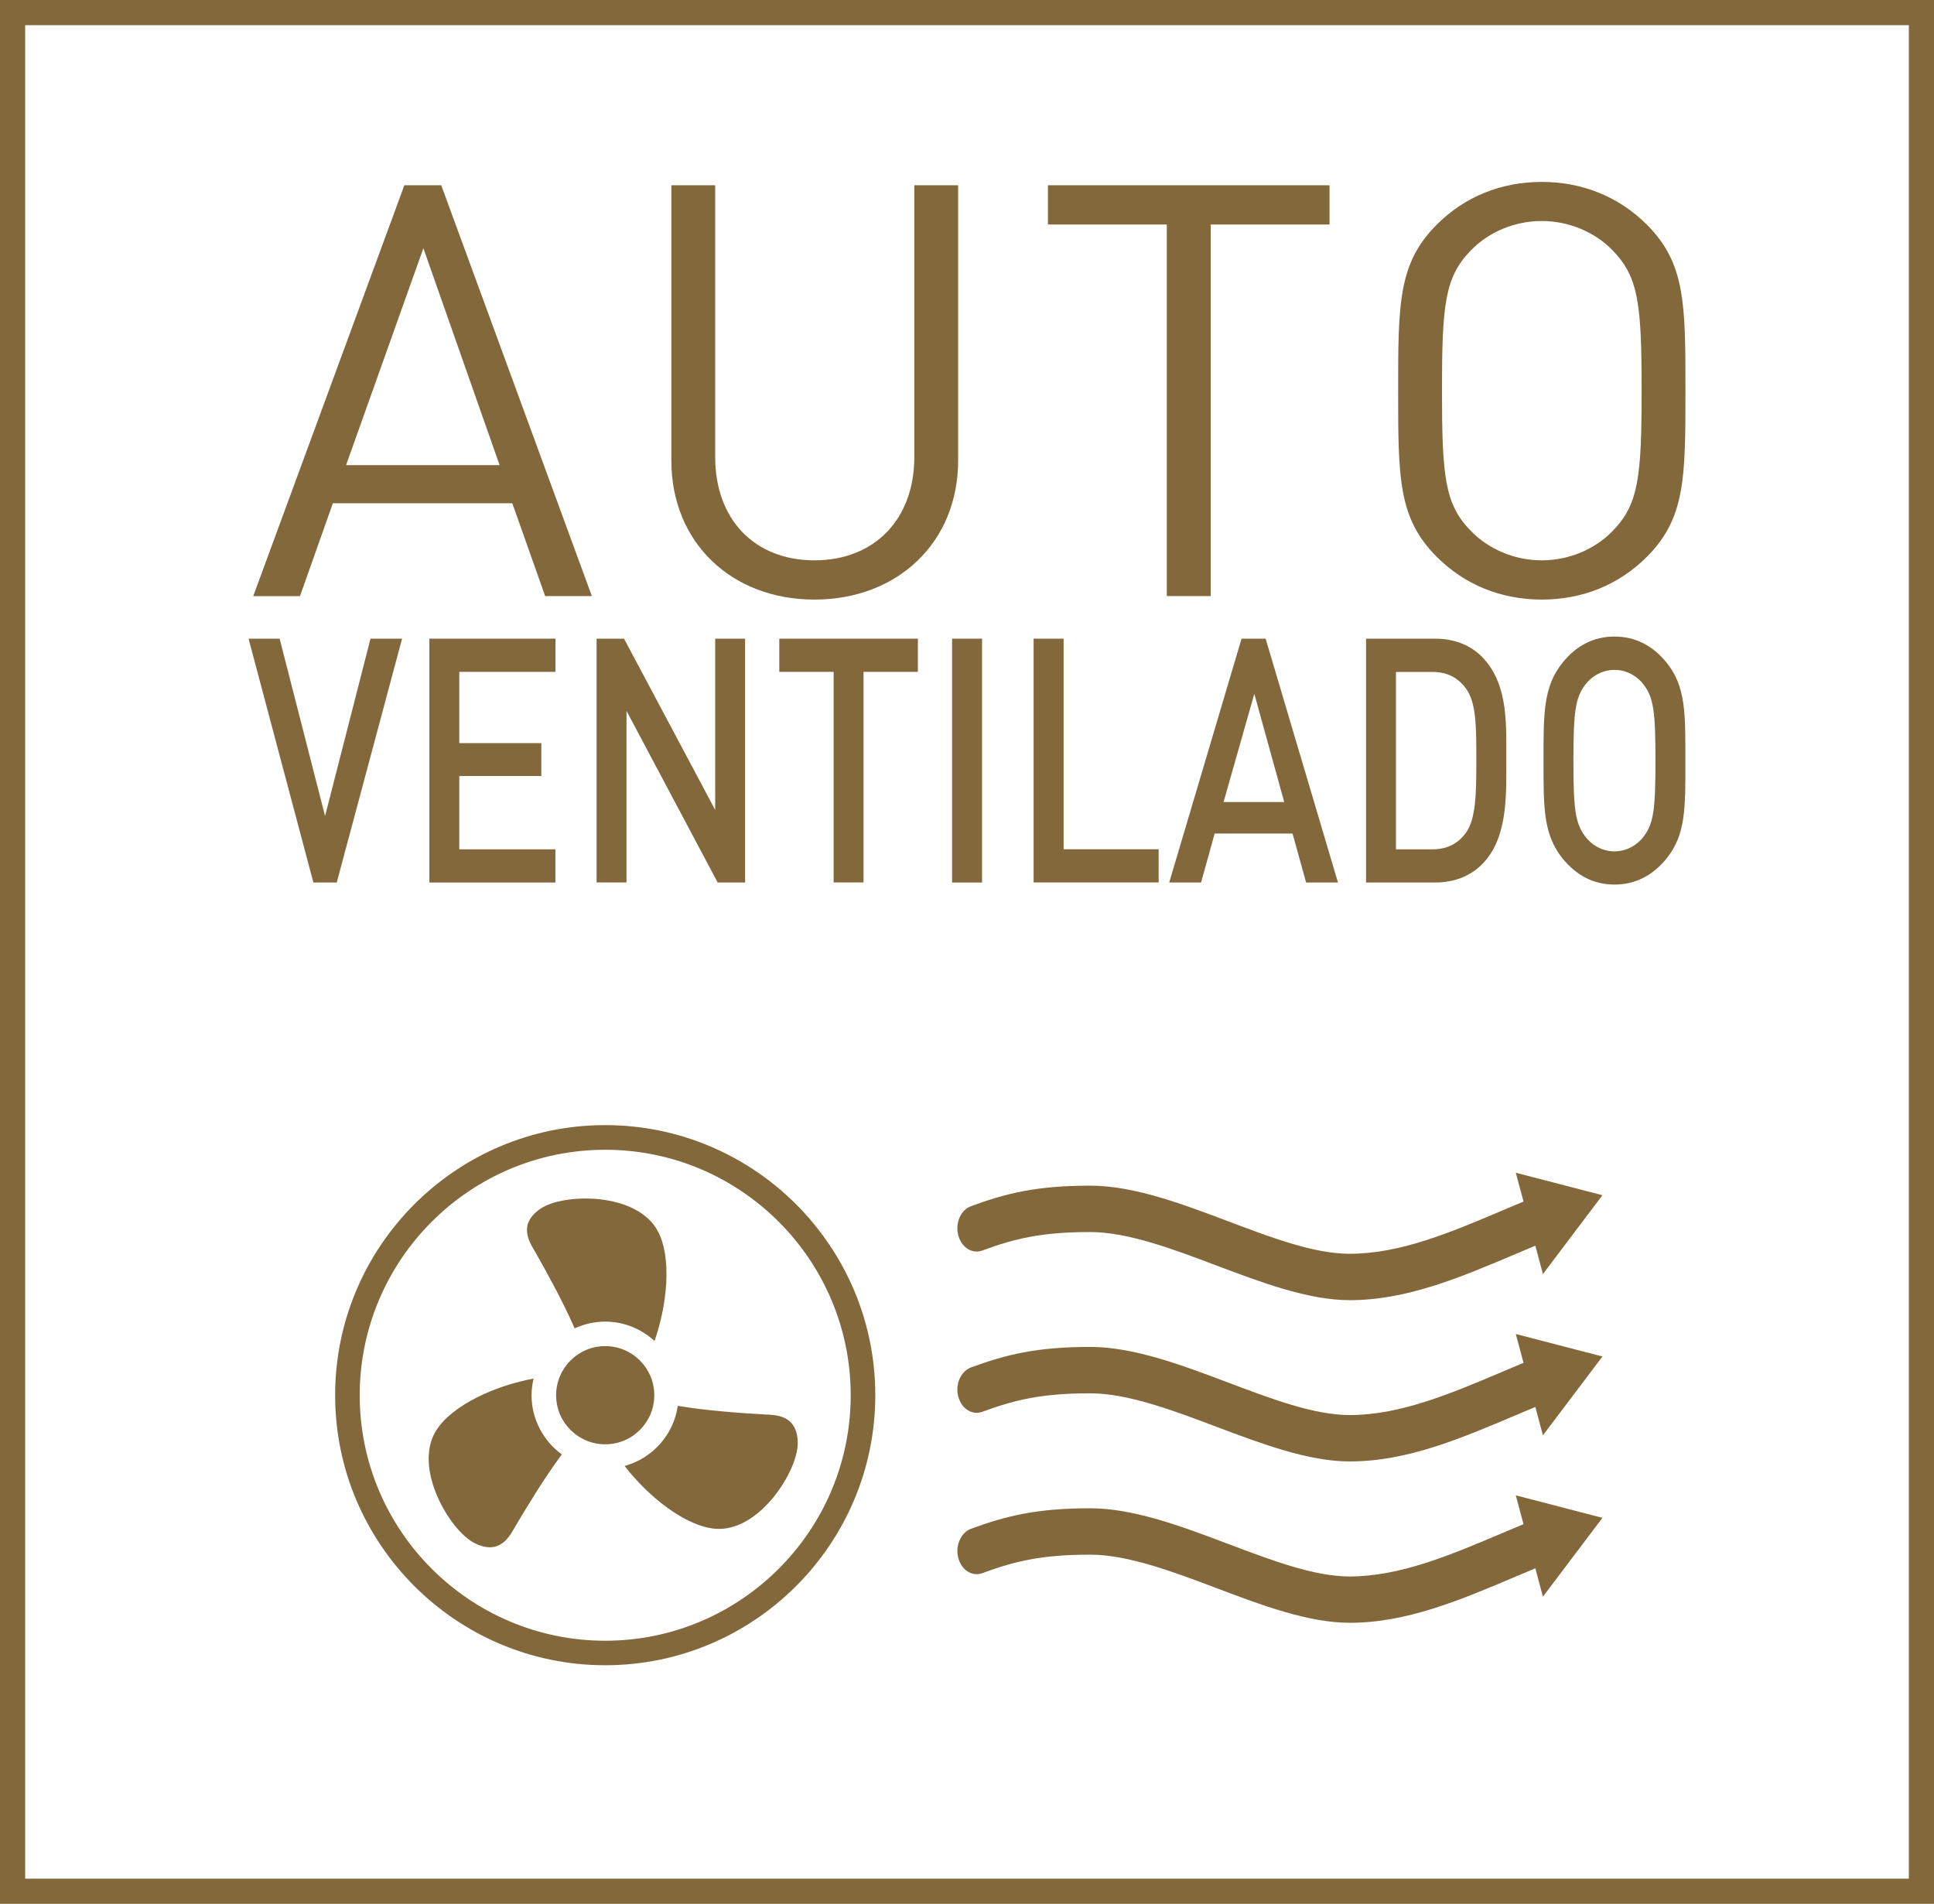
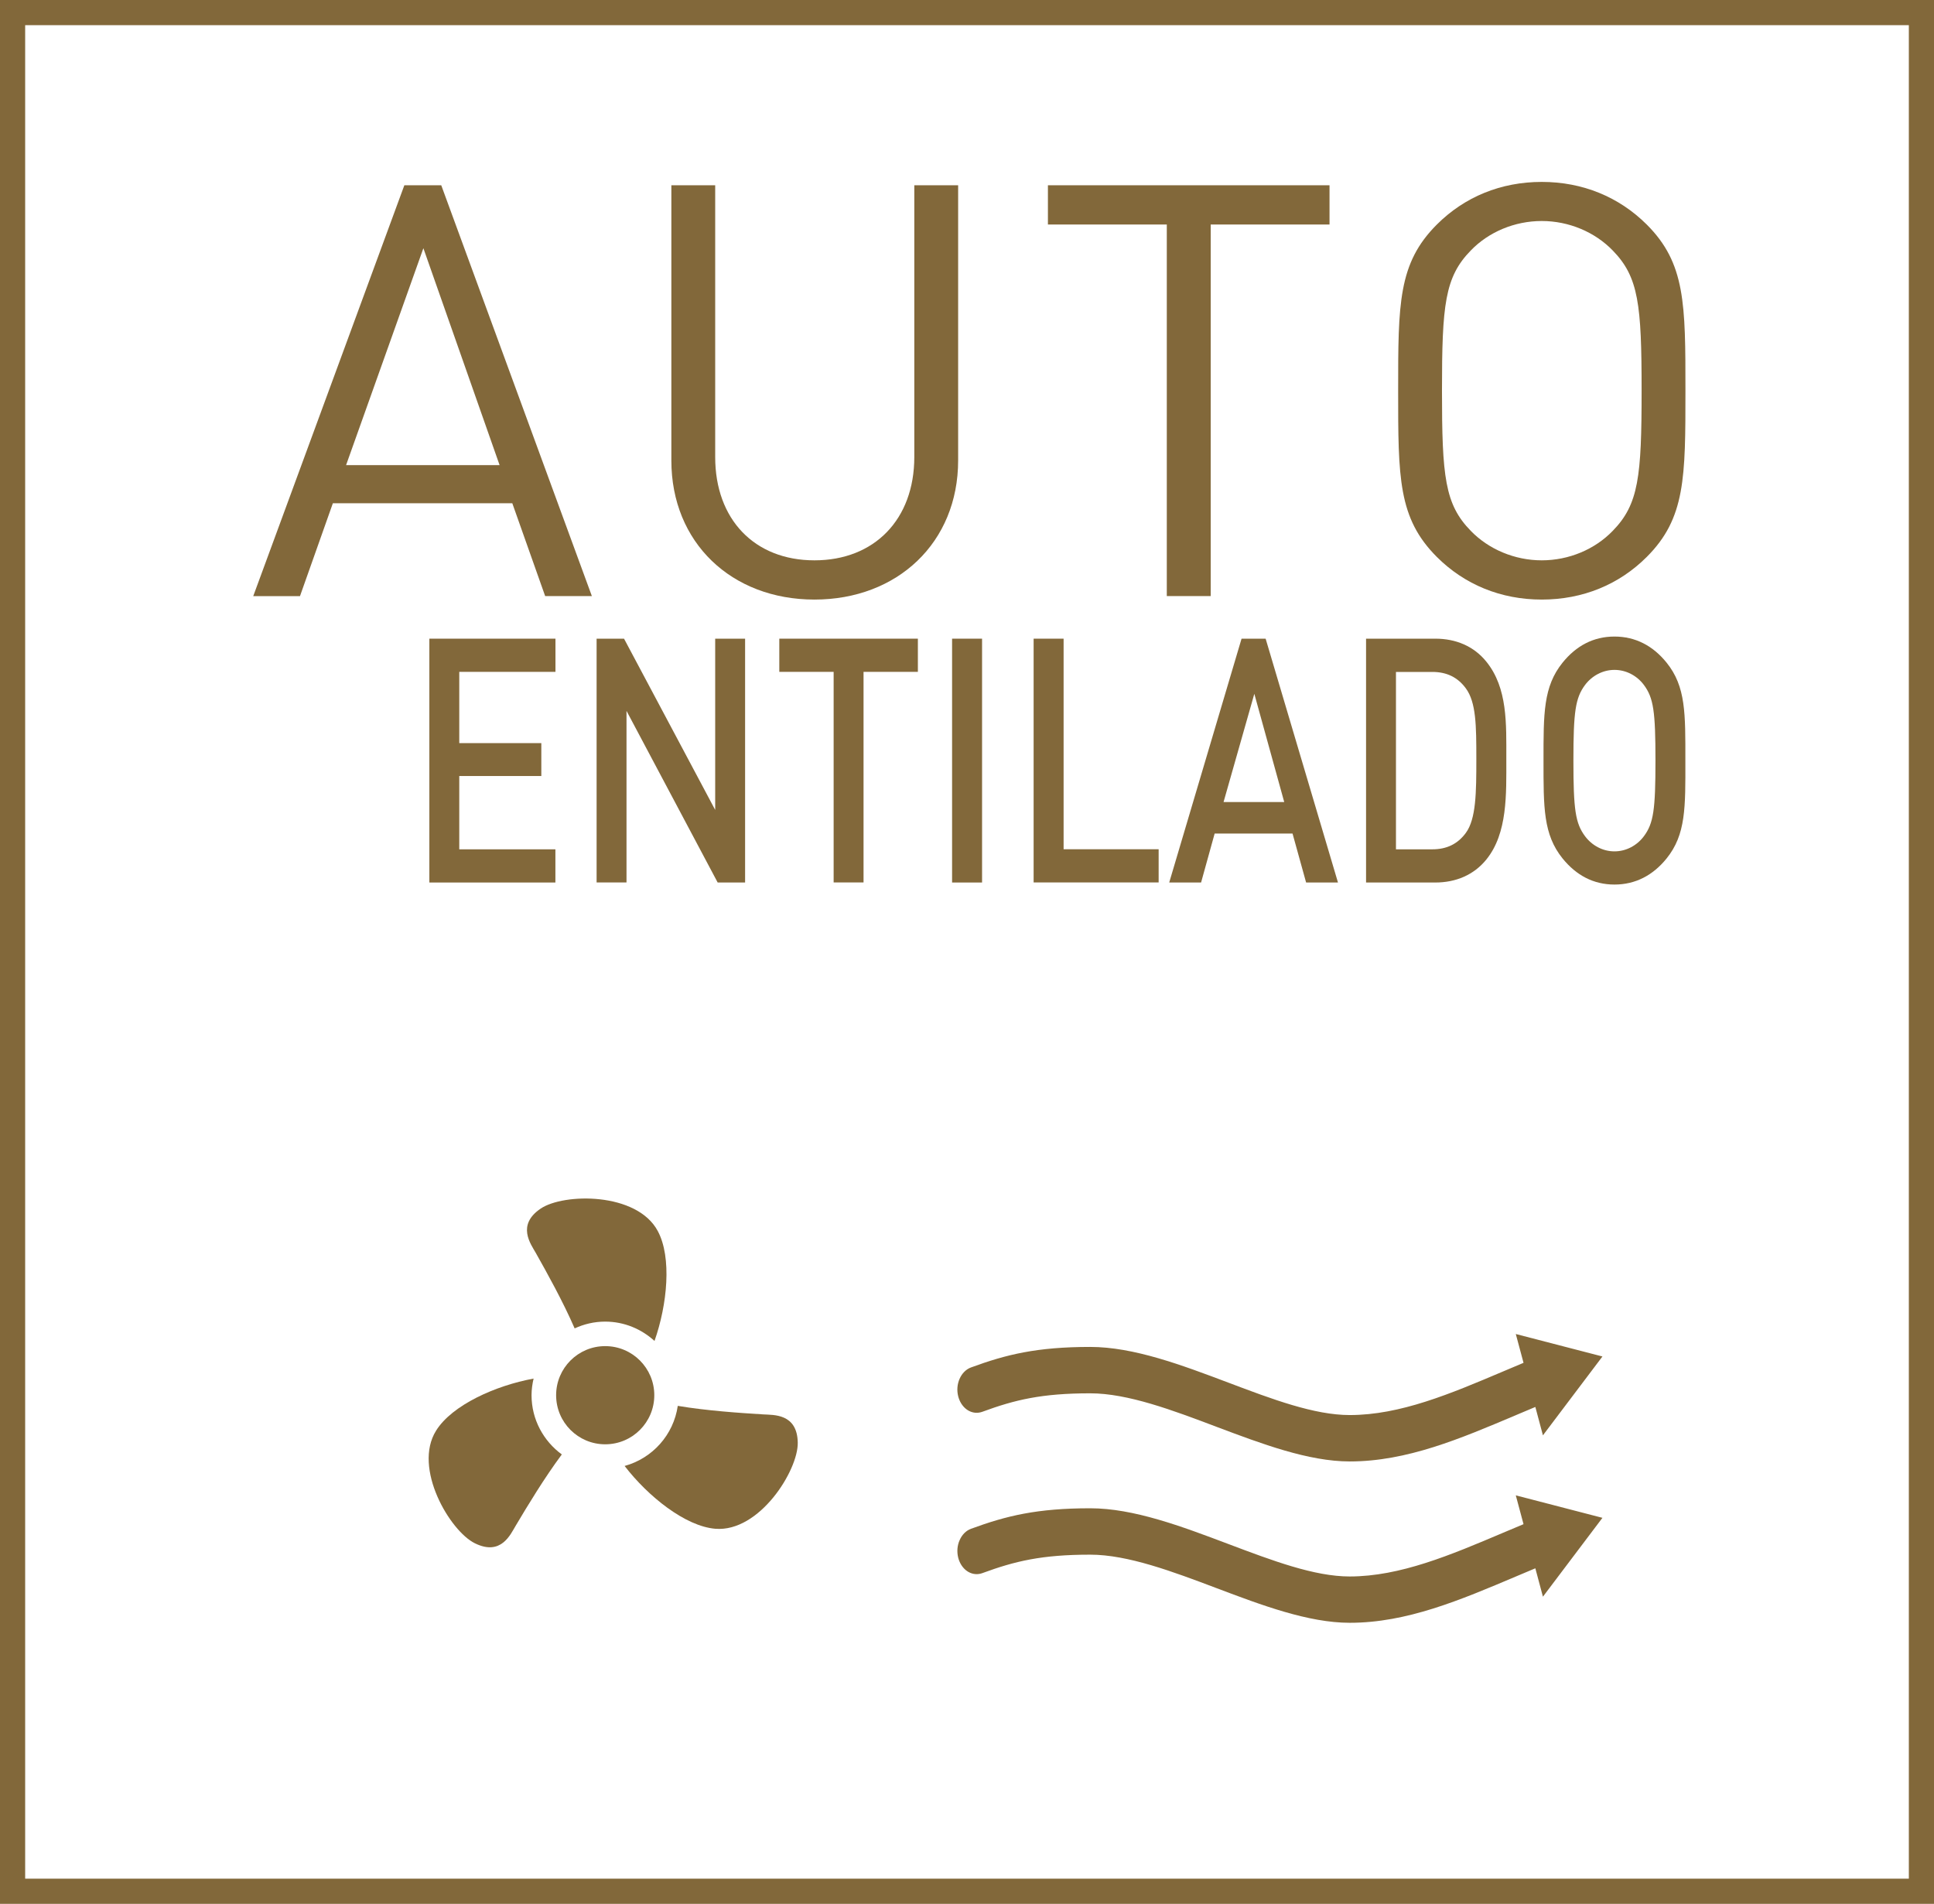
<svg xmlns="http://www.w3.org/2000/svg" version="1.1" id="Calque_1" x="0px" y="0px" viewBox="0 0 26.517 26.101" style="enable-background:new 0 0 26.517 26.101;" xml:space="preserve">
  <g>
    <path style="fill:#82683A;" d="M18.506,22.248c-0.567,0-1.207-0.241-1.826-0.475c-0.598-0.226-1.216-0.459-1.732-0.459   c-0.665,0-1.033,0.089-1.479,0.253c-0.025,0.009-0.052,0.014-0.078,0.014c-0.117,0-0.218-0.091-0.253-0.225   c-0.02-0.081-0.014-0.167,0.02-0.242c0.033-0.075,0.088-0.13,0.156-0.155c0.484-0.178,0.906-0.281,1.634-0.281   c0.596,0,1.253,0.248,1.889,0.488c0.609,0.23,1.183,0.447,1.669,0.447c0.691-0.001,1.379-0.292,2.107-0.601   c0.092-0.039,0.183-0.077,0.276-0.116l-0.106-0.395l1.188,0.308l-0.816,1.081l-0.104-0.389c-0.088,0.037-0.175,0.073-0.261,0.11   C20.018,21.938,19.289,22.248,18.506,22.248" />
    <path style="fill:#82683A;" d="M18.506,20.036c-0.567,0-1.208-0.242-1.827-0.475c-0.597-0.226-1.215-0.459-1.731-0.459   c-0.665,0-1.033,0.089-1.479,0.253c-0.025,0.009-0.052,0.014-0.078,0.014c-0.117,0-0.218-0.091-0.253-0.225   c-0.043-0.167,0.036-0.346,0.176-0.397c0.484-0.178,0.906-0.281,1.634-0.281c0.596,0,1.254,0.248,1.89,0.488   c0.608,0.23,1.182,0.446,1.668,0.446c0.692,0,1.38-0.291,2.108-0.6c0.091-0.039,0.183-0.077,0.275-0.116l-0.106-0.395l1.188,0.308   l-0.816,1.081l-0.104-0.389c-0.088,0.037-0.175,0.073-0.261,0.11C20.018,19.726,19.289,20.036,18.506,20.036" />
-     <path style="fill:#82683A;" d="M18.506,17.825c-0.567,0-1.208-0.242-1.827-0.475c-0.597-0.226-1.215-0.459-1.731-0.459   c-0.665,0-1.033,0.089-1.479,0.253c-0.025,0.009-0.052,0.014-0.078,0.014c-0.117,0-0.218-0.091-0.253-0.225   c-0.043-0.167,0.036-0.346,0.176-0.397c0.484-0.178,0.906-0.281,1.634-0.281c0.596,0,1.254,0.248,1.89,0.488   c0.608,0.23,1.182,0.446,1.668,0.446c0.692,0,1.38-0.291,2.108-0.6c0.091-0.039,0.183-0.077,0.275-0.116l-0.106-0.395l1.188,0.308   l-0.816,1.081l-0.104-0.389c-0.088,0.037-0.175,0.073-0.261,0.11C20.018,17.515,19.289,17.825,18.506,17.825" />
    <path style="fill:#82683A;" d="M8.971,19.128c0,0.372-0.301,0.673-0.673,0.673S7.625,19.5,7.625,19.128s0.301-0.673,0.673-0.673   S8.971,18.756,8.971,19.128" />
-     <path style="fill:#82683A;" d="M8.298,15.763c-1.856,0-3.366,1.51-3.366,3.366s1.51,3.365,3.366,3.365s3.366-1.509,3.366-3.365   S10.154,15.763,8.298,15.763 M8.298,22.83c-2.042,0-3.703-1.661-3.703-3.702c0-2.042,1.661-3.703,3.703-3.703   s3.703,1.661,3.703,3.703C12.001,21.17,10.34,22.83,8.298,22.83" />
    <path style="fill:#82683A;" d="M10.465,19.391c-0.325-0.02-0.773-0.05-1.172-0.117c-0.058,0.398-0.347,0.719-0.729,0.824   c0.322,0.418,0.832,0.827,1.244,0.861c0.605,0.049,1.137-0.801,1.13-1.181C10.931,19.376,10.604,19.4,10.465,19.391" />
    <path style="fill:#82683A;" d="M7.288,19.128c0-0.079,0.011-0.154,0.028-0.228c-0.52,0.095-1.118,0.362-1.337,0.714   c-0.321,0.514,0.191,1.377,0.532,1.544C6.872,21.336,7,21.034,7.072,20.915c0.164-0.276,0.392-0.653,0.631-0.975   C7.453,19.757,7.288,19.462,7.288,19.128" />
    <path style="fill:#82683A;" d="M7.879,18.212c0.128-0.059,0.269-0.093,0.418-0.093c0.262,0,0.498,0.102,0.677,0.265   c0.175-0.497,0.24-1.145,0.044-1.508c-0.287-0.535-1.29-0.519-1.604-0.307c-0.334,0.225-0.137,0.486-0.068,0.608   C7.504,17.457,7.719,17.844,7.879,18.212" />
    <path style="fill:#82683A;" d="M0.345,0.345h25.827v25.411H0.345V0.345z M0,26.101h26.517V0H0V26.101z" />
    <g>
      <path style="fill:#82683A;" d="M7.475,8.173L7.024,6.899h-2.46L4.113,8.173H3.472L5.544,2.54h0.506l2.065,5.632H7.475z     M5.805,3.403l-1.06,2.974H6.85L5.805,3.403z" />
      <path style="fill:#82683A;" d="M11.167,8.22c-1.139,0-1.962-0.783-1.962-1.906V2.54h0.601v3.726c0,0.854,0.538,1.416,1.361,1.416    c0.823,0,1.369-0.562,1.369-1.416V2.54h0.601v3.773C13.137,7.437,12.306,8.22,11.167,8.22z" />
      <path style="fill:#82683A;" d="M16.6,3.078v5.094h-0.602V3.078h-1.63V2.54h3.861v0.538H16.6z" />
      <path style="fill:#82683A;" d="M22.579,7.635c-0.38,0.38-0.878,0.585-1.44,0.585s-1.06-0.206-1.439-0.585    c-0.53-0.53-0.53-1.084-0.53-2.278c0-1.195,0-1.748,0.53-2.278c0.38-0.38,0.878-0.585,1.439-0.585s1.06,0.206,1.44,0.585    c0.53,0.53,0.53,1.084,0.53,2.278C23.109,6.551,23.109,7.105,22.579,7.635z M22.112,3.434c-0.245-0.253-0.601-0.404-0.973-0.404    c-0.372,0-0.728,0.15-0.973,0.404c-0.356,0.364-0.395,0.744-0.395,1.922c0,1.179,0.039,1.558,0.395,1.922    c0.245,0.253,0.602,0.404,0.973,0.404c0.372,0,0.728-0.15,0.973-0.404c0.356-0.364,0.396-0.744,0.396-1.922    C22.508,4.178,22.468,3.798,22.112,3.434z" />
      <g>
-         <path style="fill:#82683A;" d="M4.617,12.099H4.297L3.408,8.756h0.426l0.623,2.432L5.08,8.756h0.433L4.617,12.099z" />
        <path style="fill:#82683A;" d="M5.887,12.099V8.756h1.729v0.455H6.297v0.977h1.125v0.451H6.297v1.005h1.318v0.455H5.887z" />
        <path style="fill:#82683A;" d="M9.84,12.099L8.59,9.746v2.352H8.18V8.756h0.376l1.25,2.348V8.756h0.41v3.343H9.84z" />
        <path style="fill:#82683A;" d="M11.84,9.211v2.887h-0.41V9.211h-0.745V8.756h1.9v0.455H11.84z" />
        <path style="fill:#82683A;" d="M13.054,12.099V8.756h0.411v3.343H13.054z" />
        <path style="fill:#82683A;" d="M14.172,12.099V8.756h0.411v2.887h1.303v0.455H14.172z" />
        <path style="fill:#82683A;" d="M17.908,12.099l-0.186-0.671h-1.068l-0.186,0.671h-0.437l0.992-3.343h0.33l0.992,3.343H17.908z      M17.198,9.512l-0.422,1.484h0.832L17.198,9.512z" />
        <path style="fill:#82683A;" d="M20.379,11.784c-0.171,0.211-0.418,0.315-0.699,0.315h-0.95V8.756h0.95     c0.281,0,0.528,0.103,0.699,0.315c0.293,0.362,0.274,0.85,0.274,1.333S20.672,11.423,20.379,11.784z M20.098,9.437     c-0.114-0.155-0.266-0.225-0.46-0.225h-0.498v2.432h0.498c0.194,0,0.346-0.07,0.46-0.225c0.141-0.192,0.144-0.554,0.144-1.014     S20.239,9.629,20.098,9.437z" />
        <path style="fill:#82683A;" d="M22.85,11.77c-0.186,0.23-0.426,0.357-0.714,0.357c-0.289,0-0.524-0.127-0.711-0.357     c-0.266-0.329-0.262-0.7-0.262-1.343c0-0.643-0.004-1.014,0.262-1.343c0.186-0.23,0.422-0.357,0.711-0.357     c0.289,0,0.528,0.127,0.714,0.357c0.266,0.329,0.258,0.7,0.258,1.343C23.109,11.07,23.116,11.441,22.85,11.77z M22.539,9.39     c-0.095-0.127-0.243-0.206-0.403-0.206c-0.16,0-0.308,0.08-0.403,0.206c-0.133,0.179-0.16,0.366-0.16,1.038     c0,0.671,0.027,0.859,0.16,1.037c0.095,0.127,0.243,0.207,0.403,0.207c0.16,0,0.308-0.08,0.403-0.207     c0.133-0.178,0.159-0.366,0.159-1.037C22.698,9.756,22.672,9.568,22.539,9.39z" />
      </g>
    </g>
  </g>
</svg>